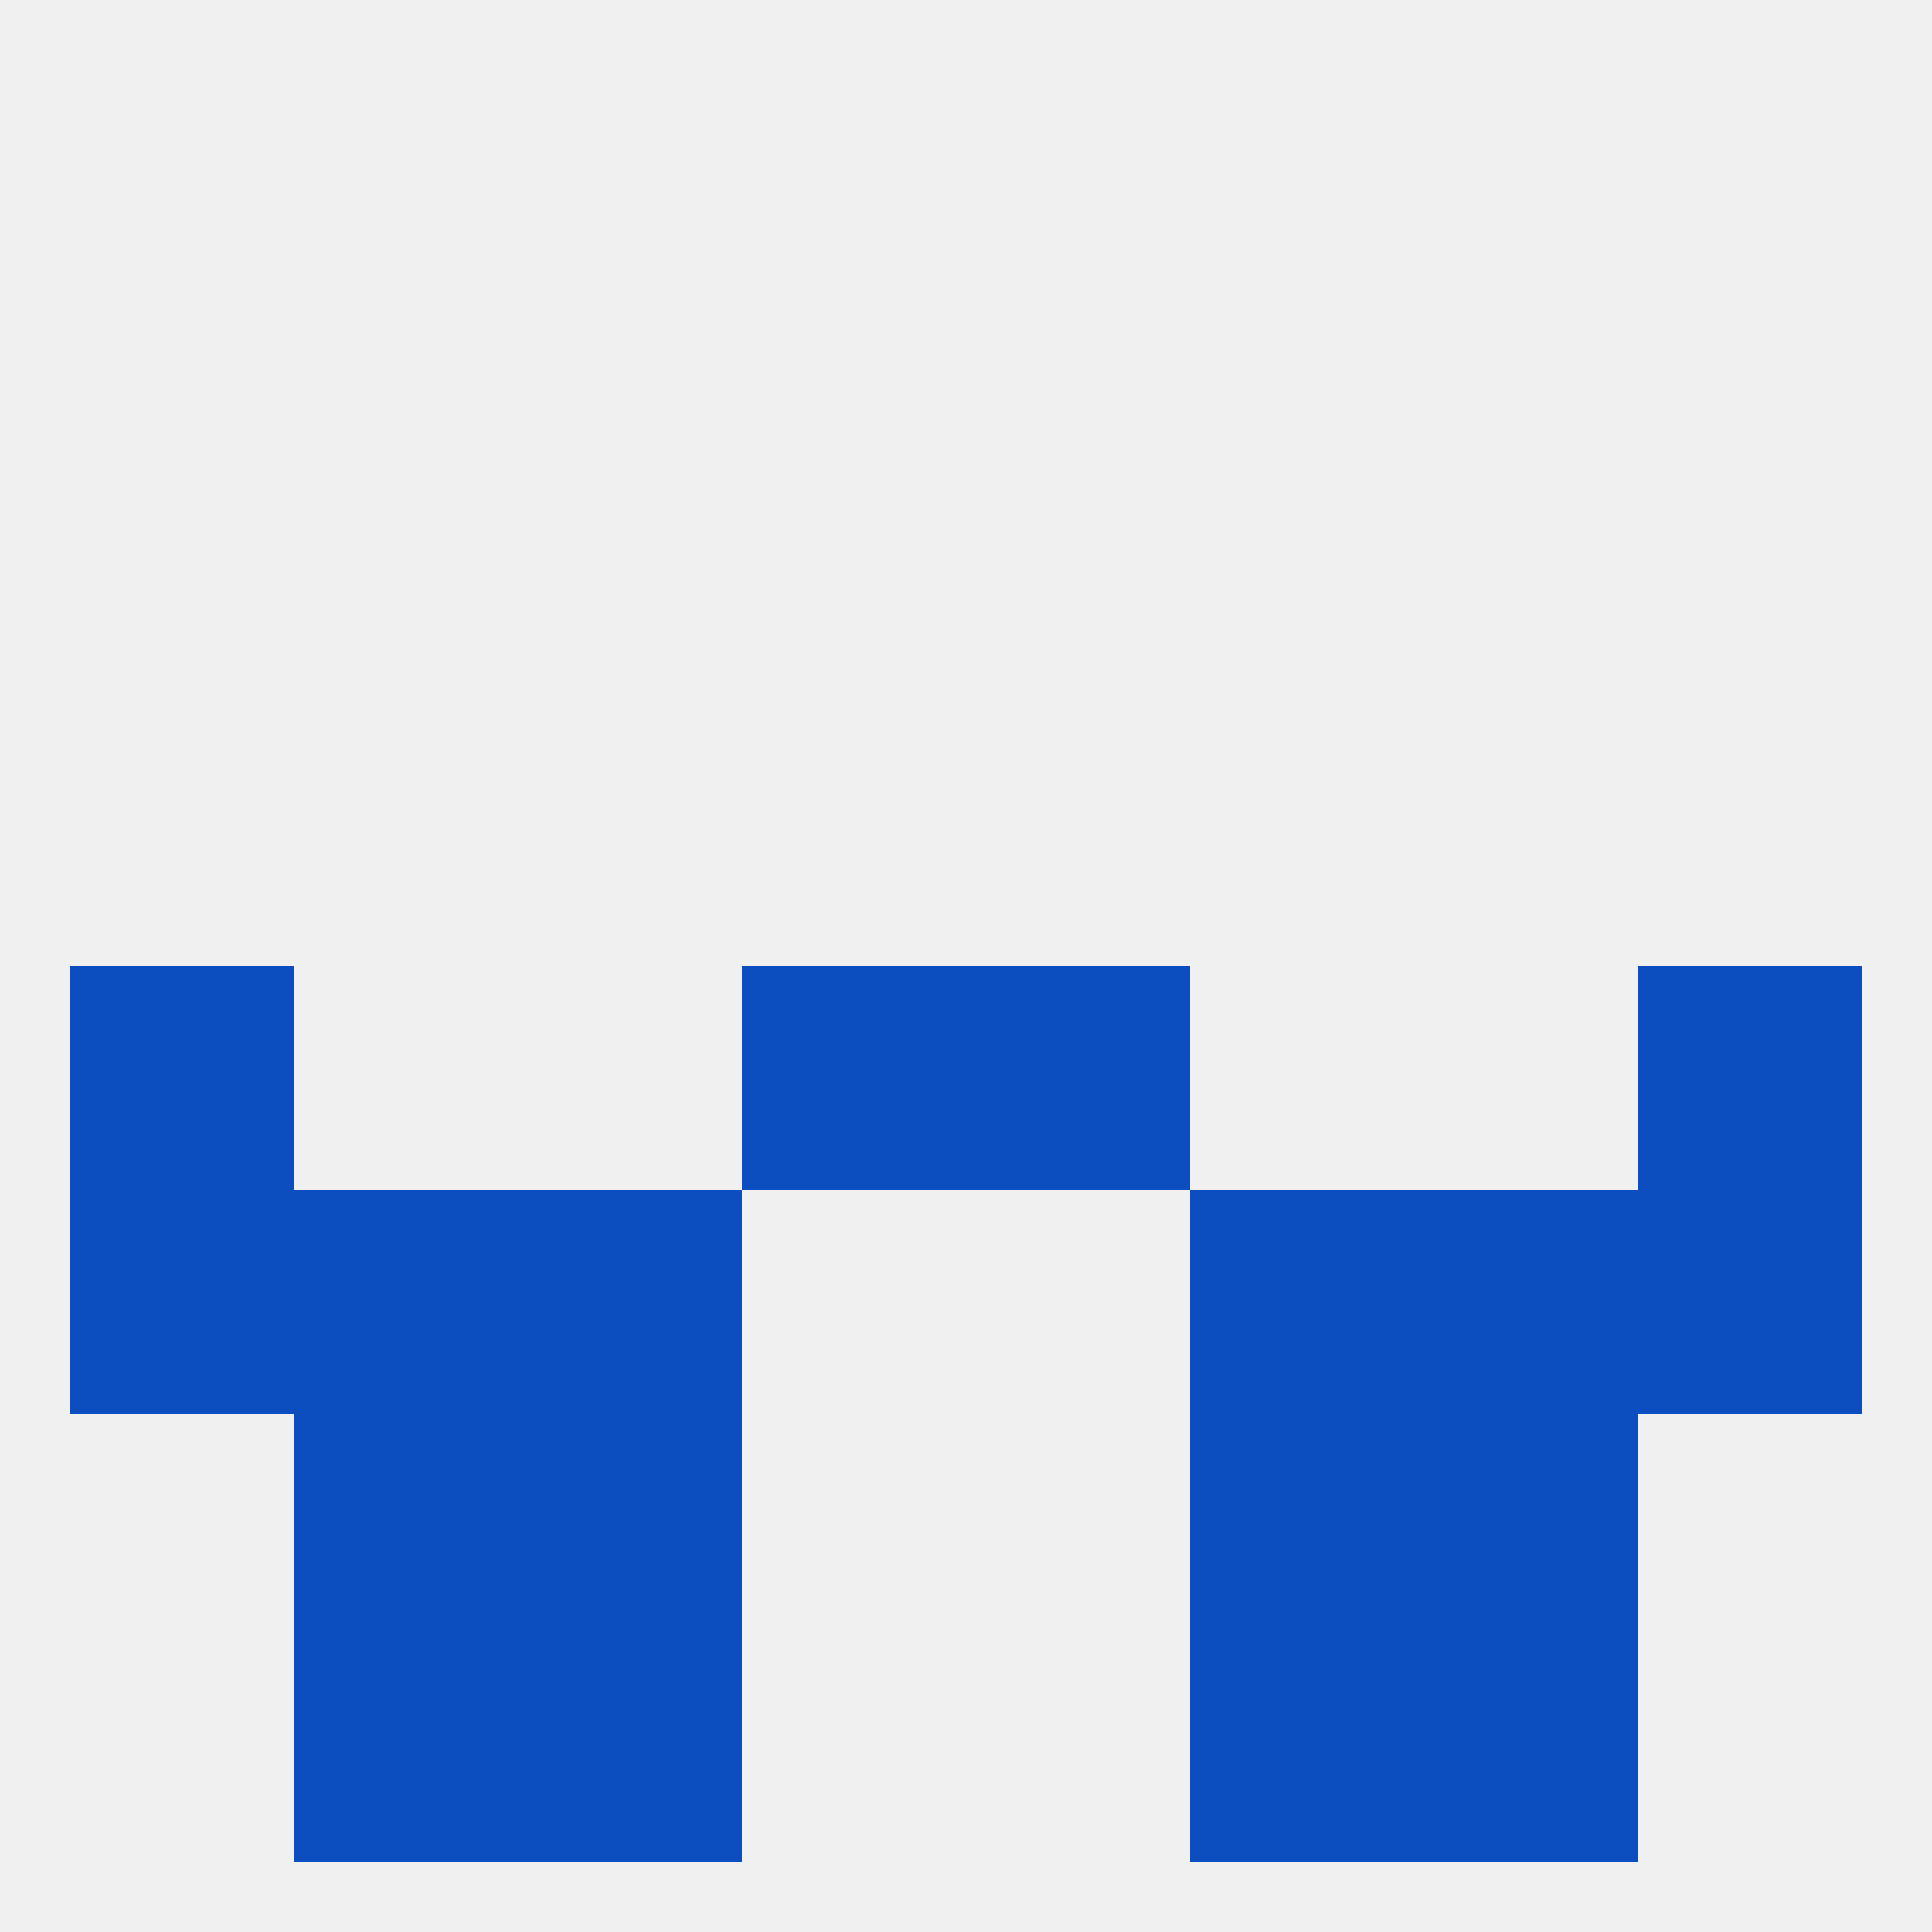
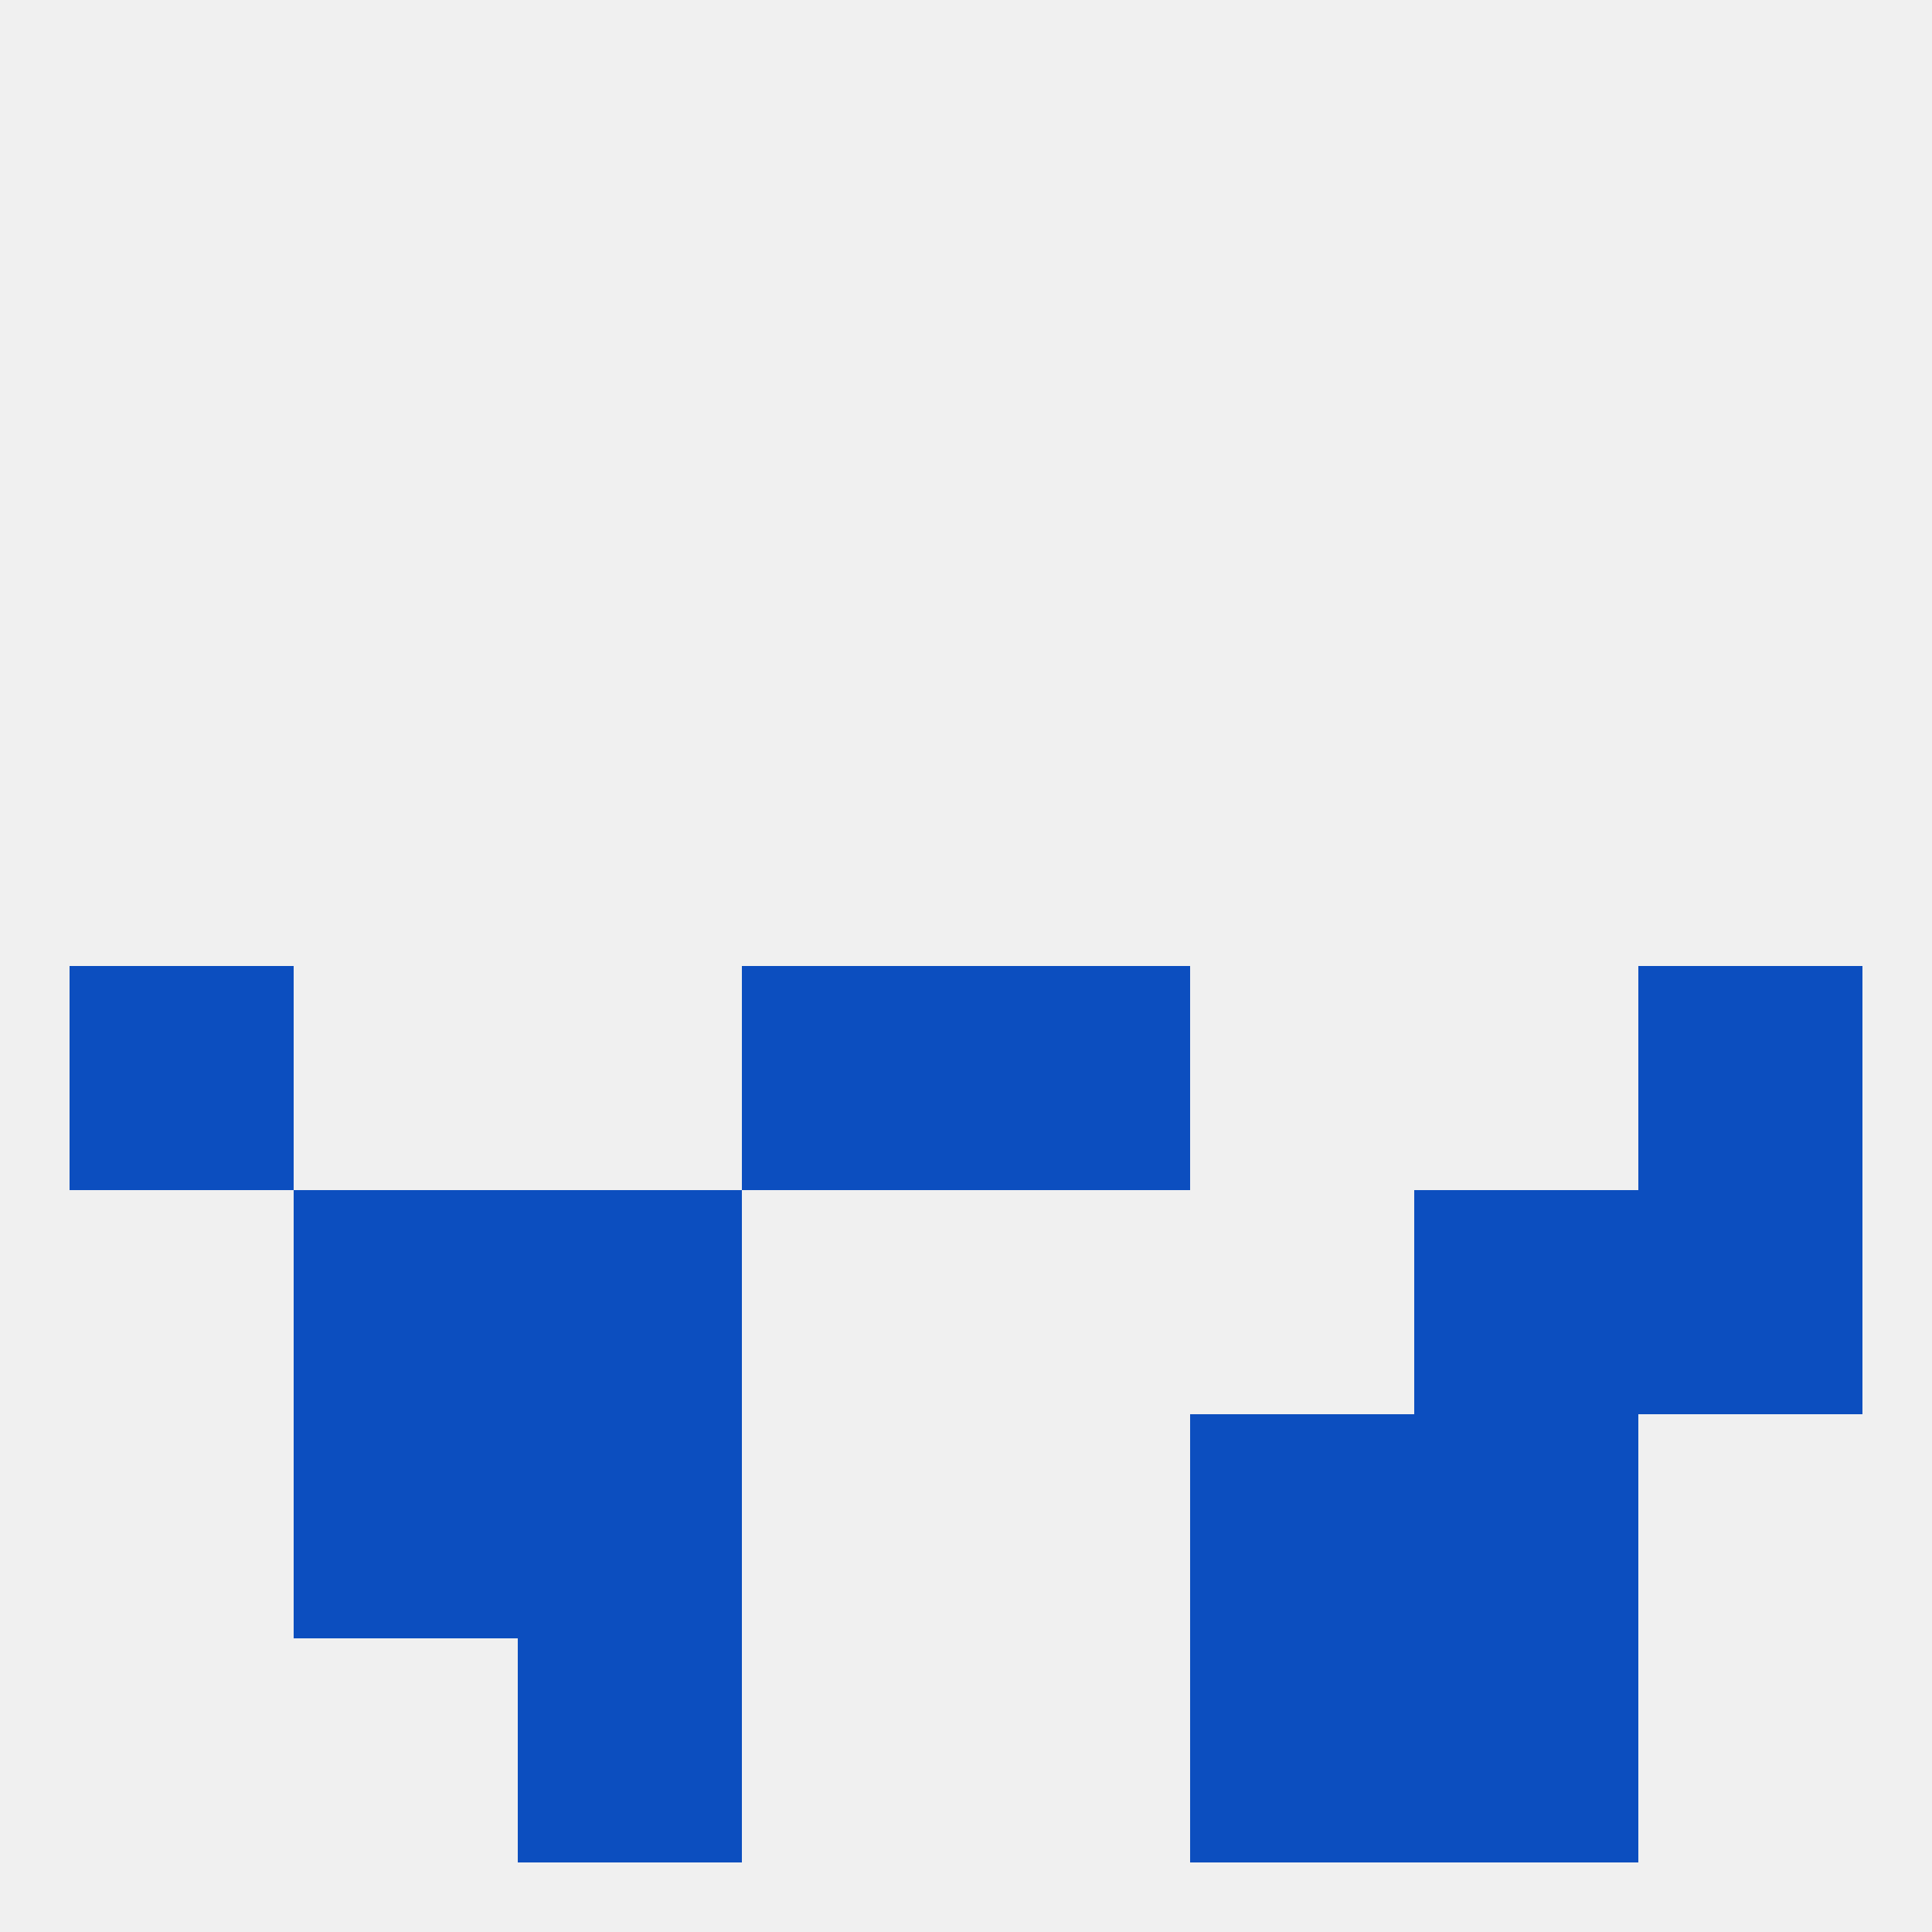
<svg xmlns="http://www.w3.org/2000/svg" version="1.1" baseprofile="full" width="250" height="250" viewBox="0 0 250 250">
  <rect width="100%" height="100%" fill="rgba(240,240,240,255)" />
  <rect x="9" y="125" width="29" height="29" fill="rgba(12,78,191,255)" />
  <rect x="212" y="125" width="29" height="29" fill="rgba(12,78,191,255)" />
  <rect x="96" y="125" width="29" height="29" fill="rgba(12,78,191,255)" />
  <rect x="125" y="125" width="29" height="29" fill="rgba(12,78,191,255)" />
  <rect x="67" y="212" width="29" height="29" fill="rgba(12,78,191,255)" />
  <rect x="154" y="212" width="29" height="29" fill="rgba(12,78,191,255)" />
-   <rect x="38" y="212" width="29" height="29" fill="rgba(12,78,191,255)" />
  <rect x="183" y="212" width="29" height="29" fill="rgba(12,78,191,255)" />
-   <rect x="9" y="154" width="29" height="29" fill="rgba(12,78,191,255)" />
  <rect x="212" y="154" width="29" height="29" fill="rgba(12,78,191,255)" />
  <rect x="38" y="154" width="29" height="29" fill="rgba(12,78,191,255)" />
  <rect x="183" y="154" width="29" height="29" fill="rgba(12,78,191,255)" />
  <rect x="67" y="154" width="29" height="29" fill="rgba(12,78,191,255)" />
-   <rect x="154" y="154" width="29" height="29" fill="rgba(12,78,191,255)" />
  <rect x="154" y="183" width="29" height="29" fill="rgba(12,78,191,255)" />
  <rect x="38" y="183" width="29" height="29" fill="rgba(12,78,191,255)" />
  <rect x="183" y="183" width="29" height="29" fill="rgba(12,78,191,255)" />
  <rect x="67" y="183" width="29" height="29" fill="rgba(12,78,191,255)" />
</svg>